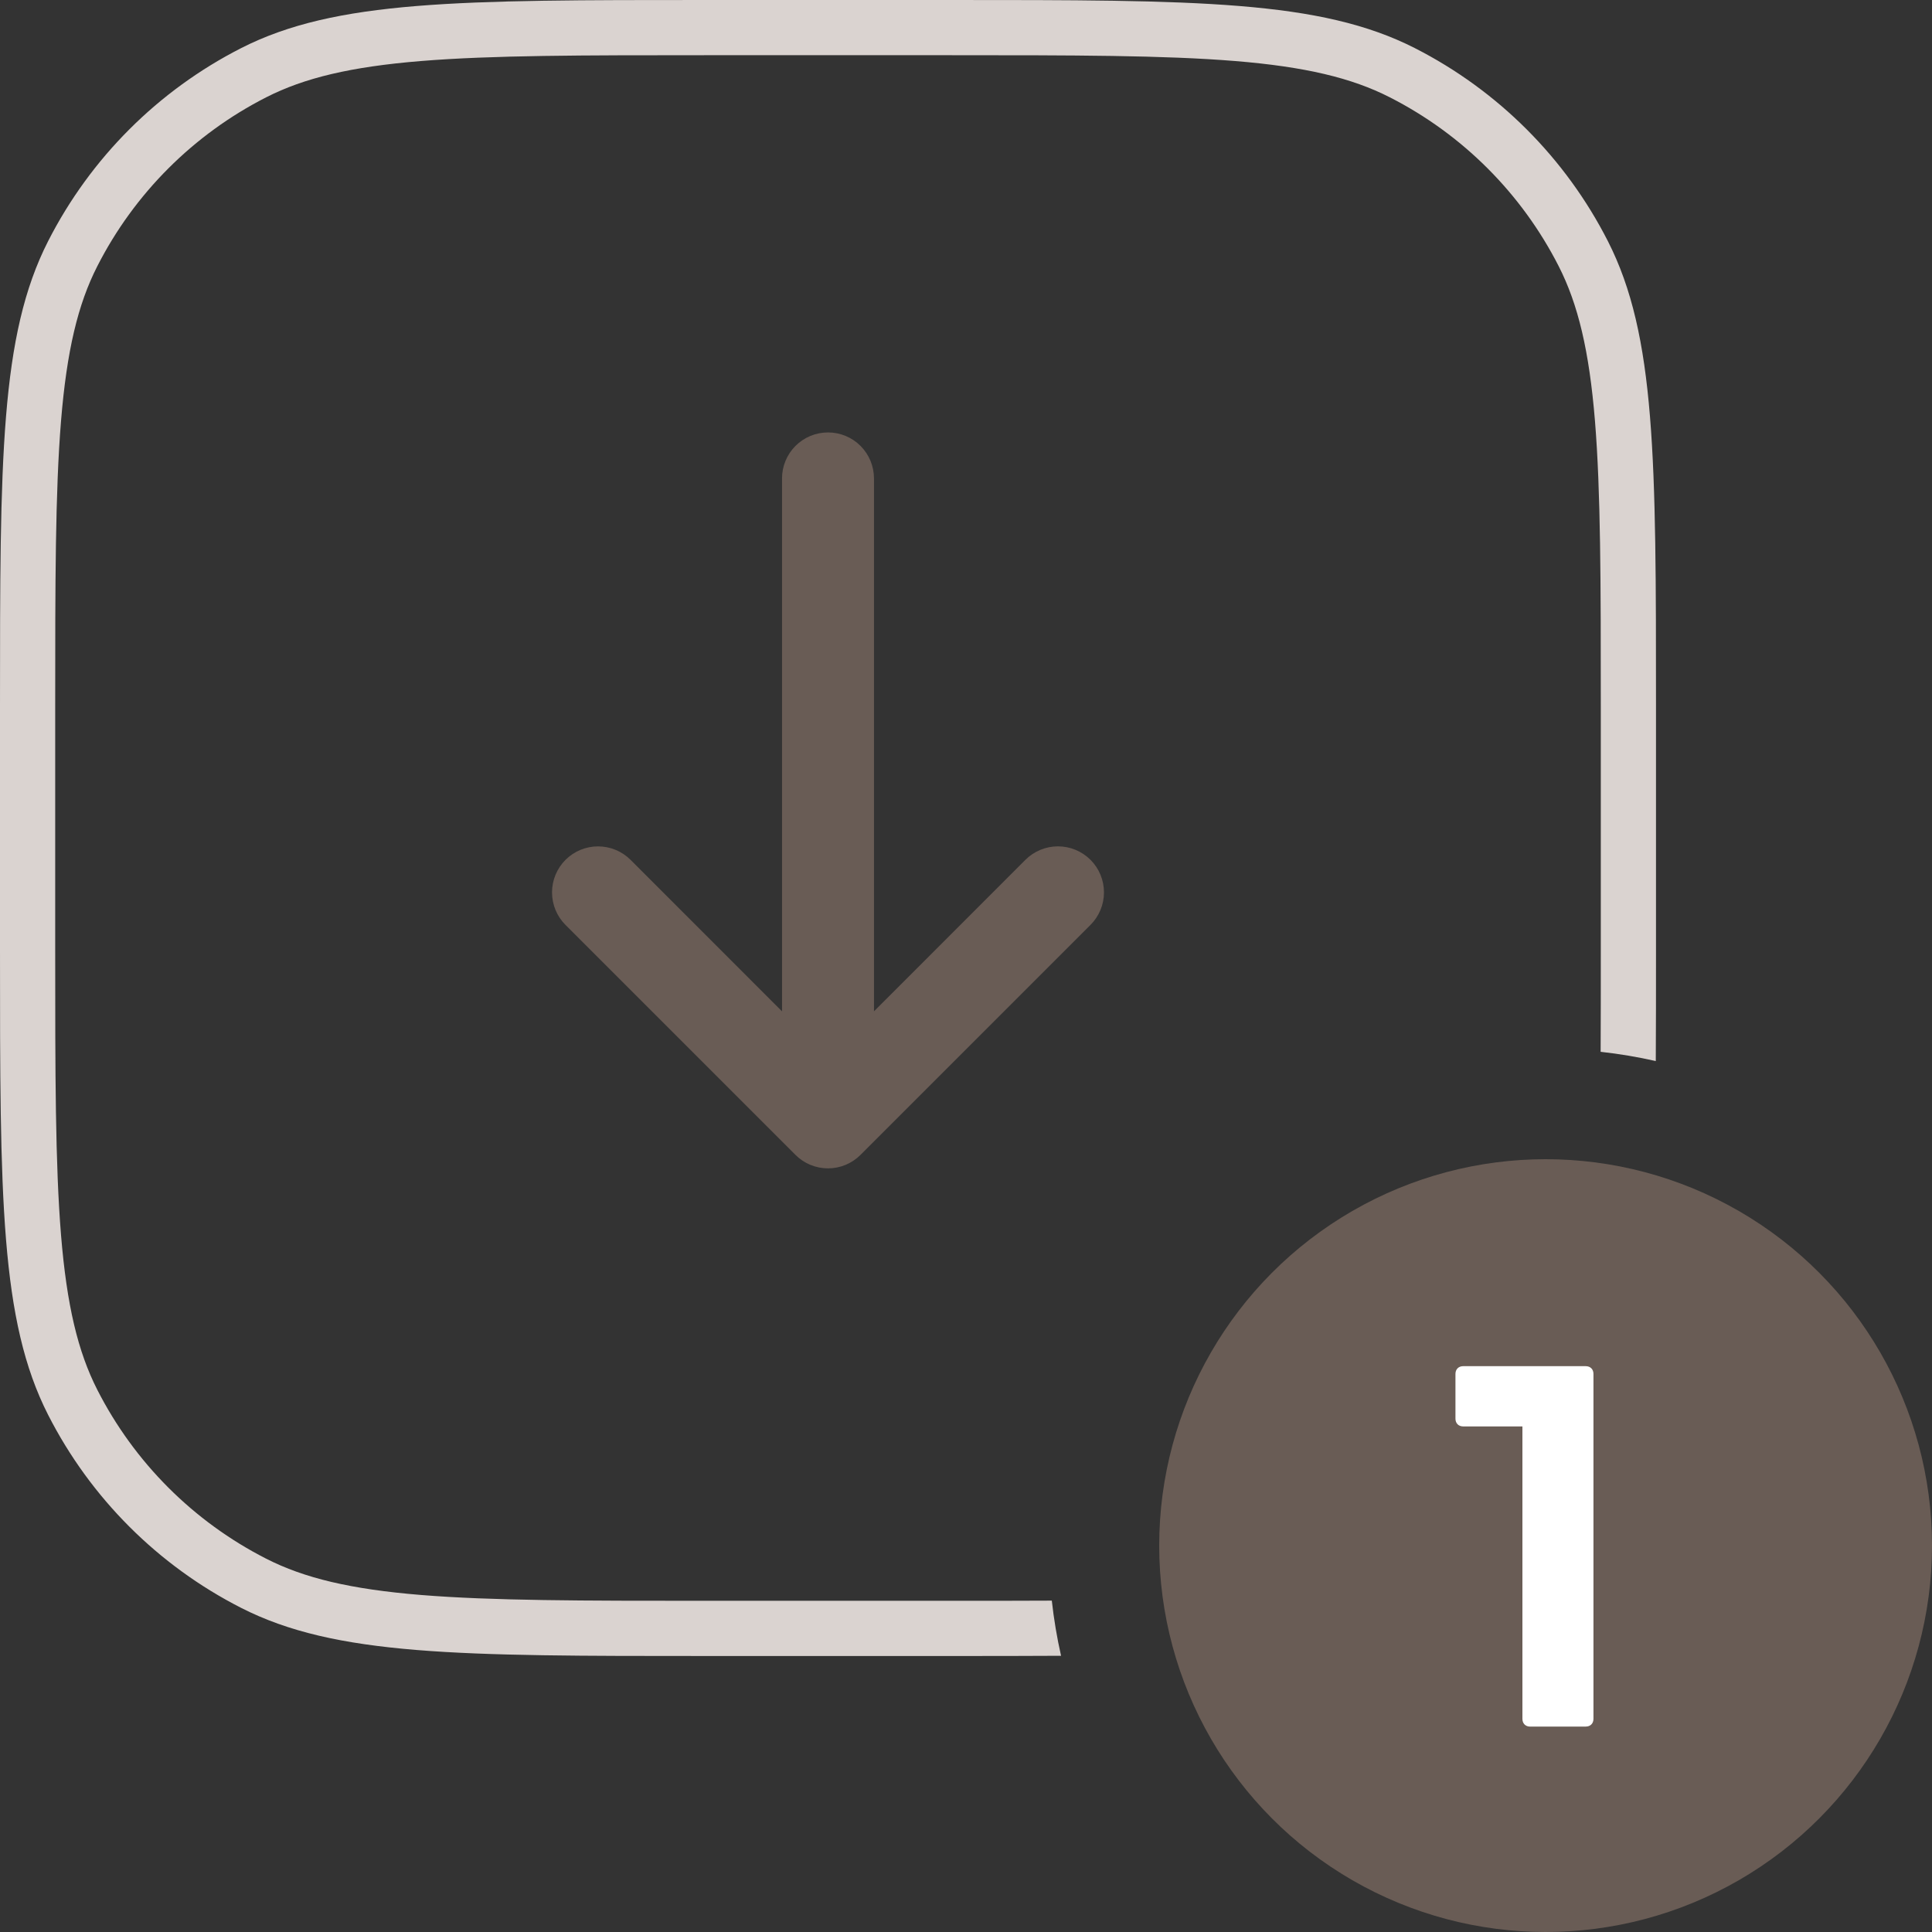
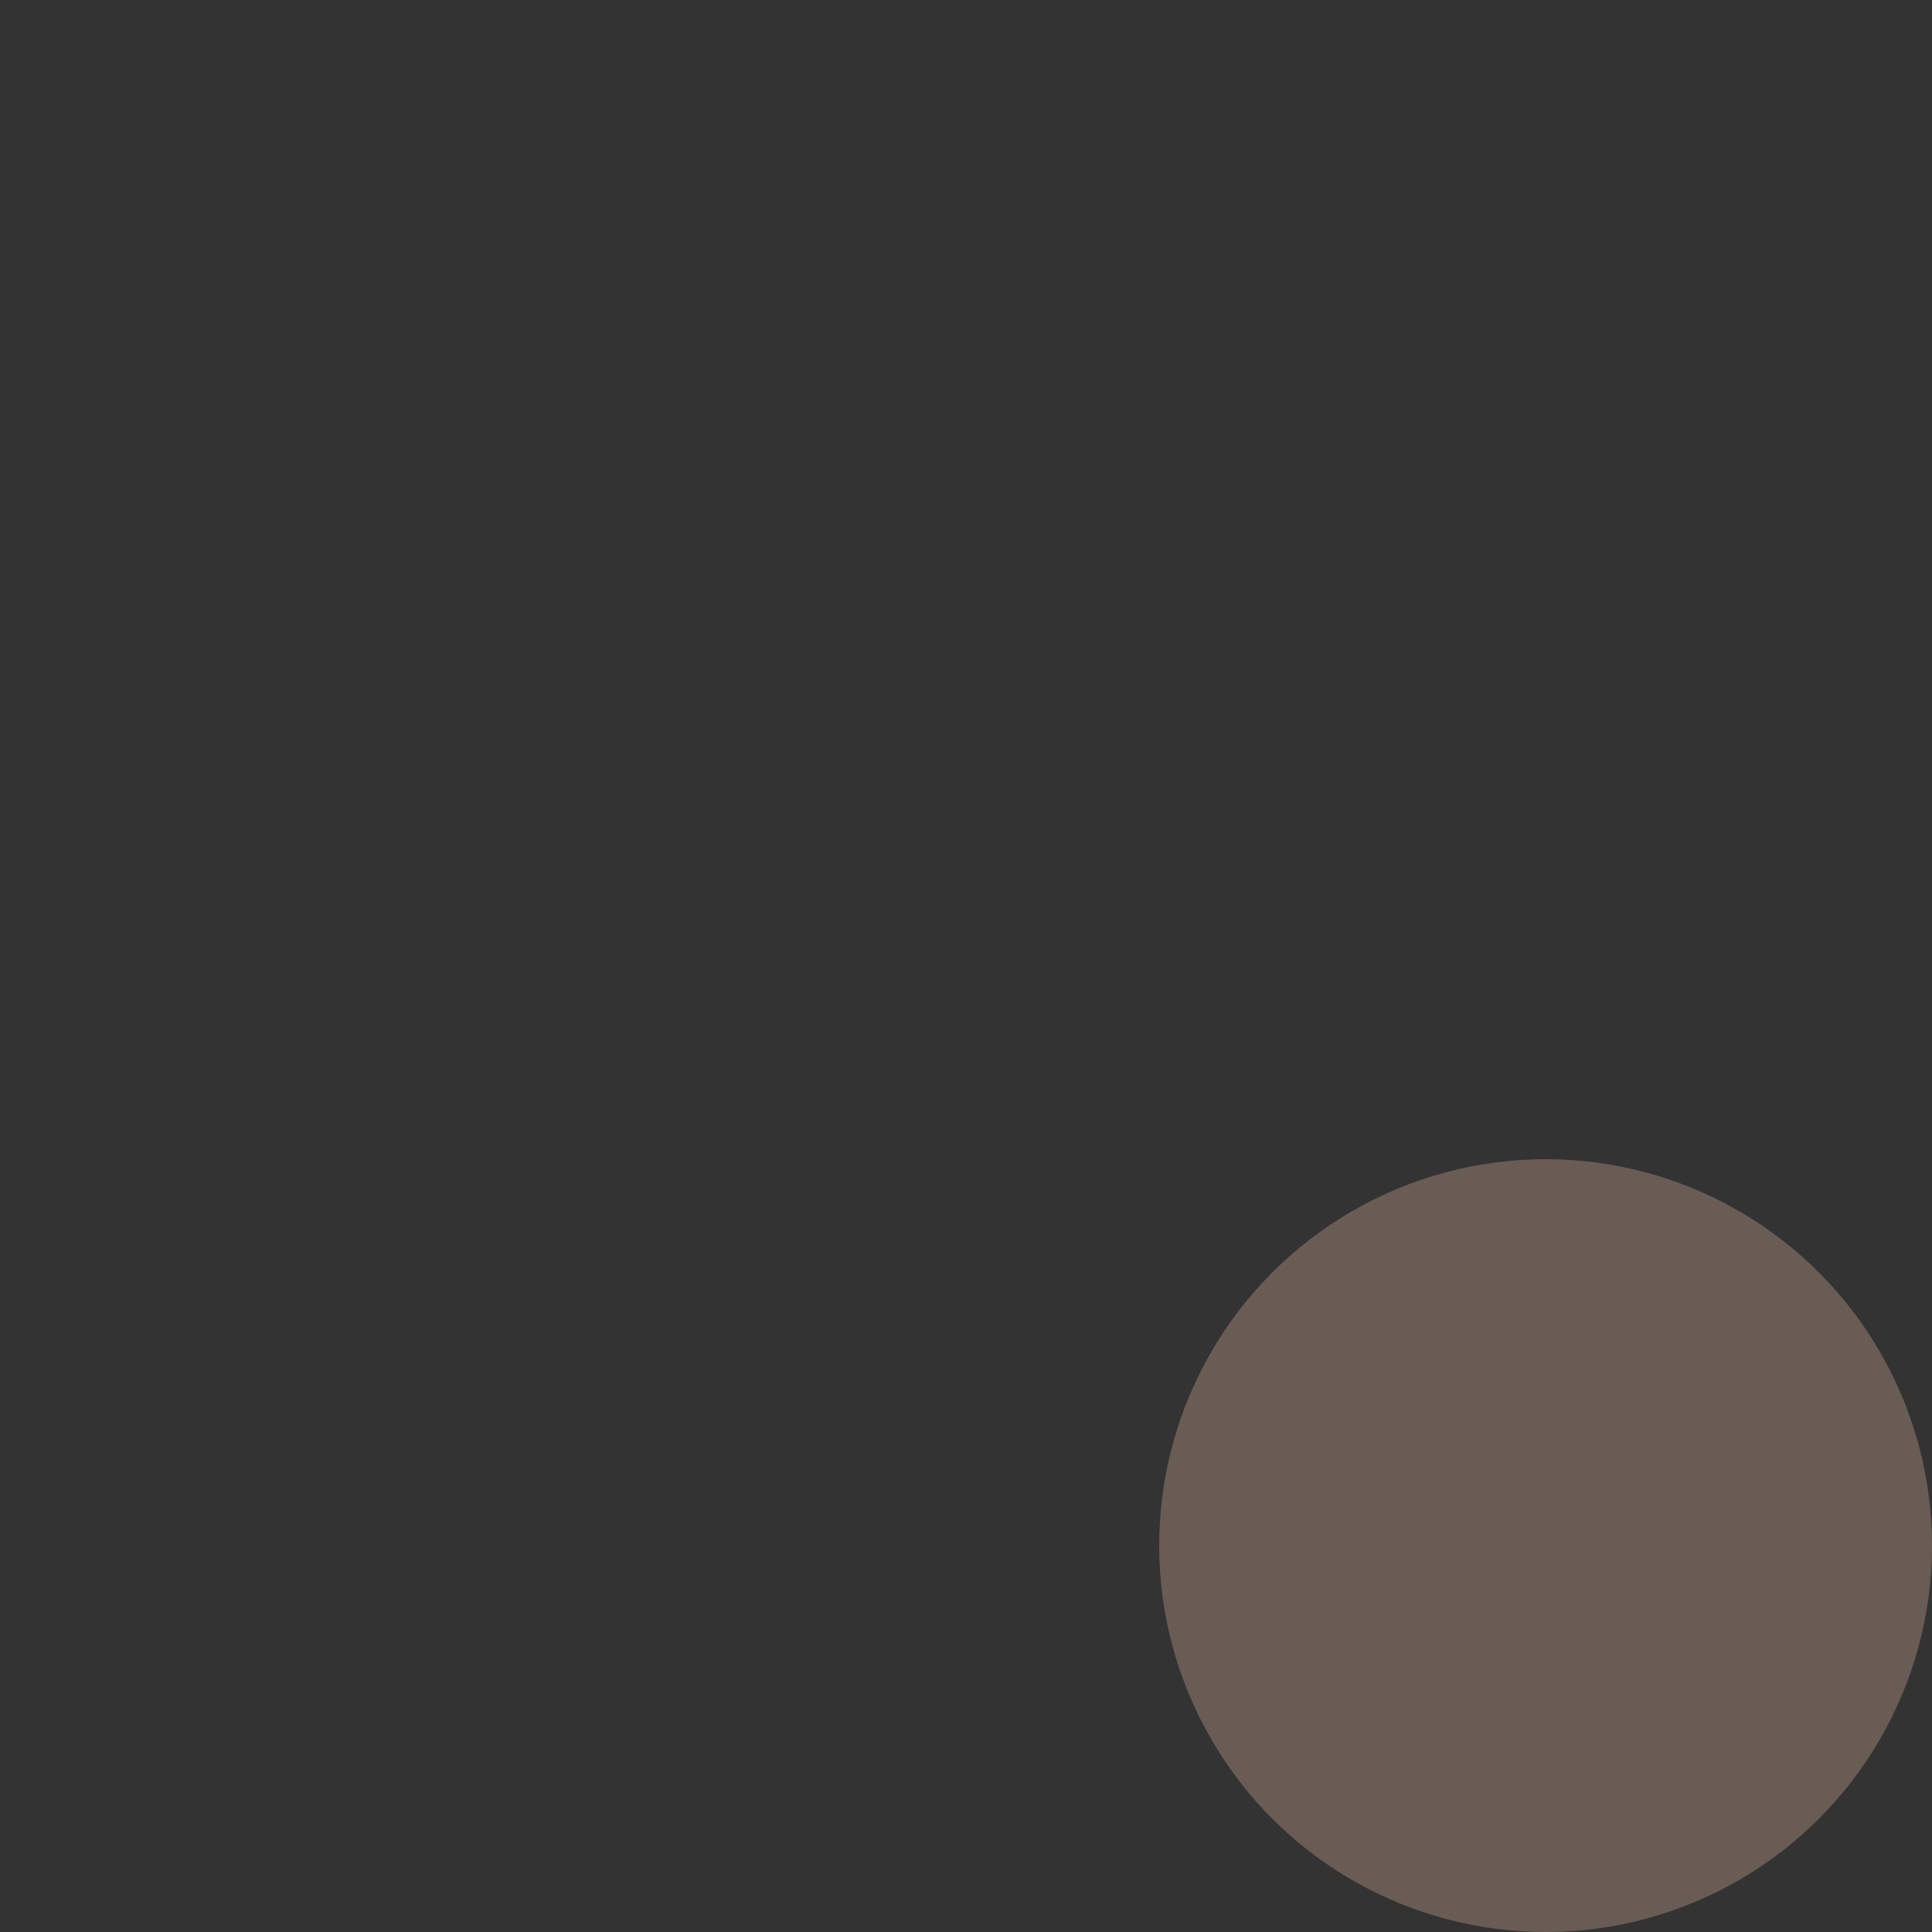
<svg xmlns="http://www.w3.org/2000/svg" width="70" height="70" fill="none">
  <rect width="100%" height="100%" fill="#333333" stroke="none" />
-   <path fill="#DAD3D0" fill-rule="evenodd" d="M25.6 2h8.8c4.513 0 7.778.002 10.346.211 2.544.208 4.228.61 5.61 1.315 2.634 1.342 4.776 3.484 6.118 6.118.704 1.382 1.107 3.066 1.315 5.61C57.998 17.822 58 21.087 58 25.6v8.8c0 1.342-0 2.574-.006 3.709.678.075 1.345.187 1.998.335C60 37.206 60 35.862 60 34.4v-8.8c0-8.961 0-13.441-1.744-16.864-1.534-3.011-3.982-5.458-6.992-6.992C47.841 0 43.361 0 34.4 0h-8.8C16.639 0 12.159 0 8.736 1.744 5.726 3.278 3.278 5.726 1.744 8.736 0 12.159 0 16.639 0 25.6v8.8c0 8.961 0 13.441 1.744 16.864 1.534 3.011 3.982 5.458 6.992 6.992C12.159 60 16.639 60 25.6 60h8.8c1.462 0 2.806 0 4.044-.008-.148-.653-.26-1.32-.335-1.998C36.974 58 35.742 58 34.4 58h-8.8c-4.513 0-7.778-.002-10.346-.211-2.544-.208-4.228-.61-5.61-1.315-2.634-1.342-4.776-3.484-6.118-6.118-.704-1.382-1.107-3.066-1.315-5.61C2.002 42.178 2 38.913 2 34.4v-8.8c0-4.513.002-7.778.211-10.346.208-2.544.61-4.228 1.315-5.61 1.342-2.634 3.484-4.776 6.118-6.118 1.382-.704 3.066-1.107 5.61-1.315C17.822 2.002 21.087 2 25.6 2Z" clip-rule="evenodd" />
-   <path fill="#695C55" d="M29.362 42.206c-.202-.084-.386-.207-.541-.362l-8.332-8.332c-.313-.313-.488-.737-.488-1.179 0-.442.176-.866.488-1.179.313-.313.737-.488 1.179-.488.442 0 .866.176 1.179.488l5.487 5.489V17.334c0-.442.176-.866.488-1.178.312-.313.736-.488 1.178-.488.442 0 .866.175 1.178.488.312.312.488.736.488 1.178v19.308l5.487-5.489c.155-.155.339-.278.541-.361.202-.084.419-.127.638-.127.219 0 .436.043.638.127.202.084.386.207.541.361.155.155.278.339.361.541.084.202.127.419.127.638 0 .219-.043.436-.127.638-.084.202-.207.386-.361.541l-8.332 8.332c-.155.155-.339.278-.541.362-.202.084-.419.127-.638.127-.219 0-.436-.043-.638-.127Z" />
  <circle cx="56" cy="56" r="14" fill="#695C55" />
-   <path fill="#fff" d="M55.44 62.558c-.168 0-.28-.112-.28-.28V51.682h-2.146c-.168 0-.28-.112-.28-.28v-1.623c0-.168.112-.28.28-.28h4.44c.168 0 .28.112.28.28v12.498c0 .168-.112.28-.28.28h-2.015Z" />
</svg>